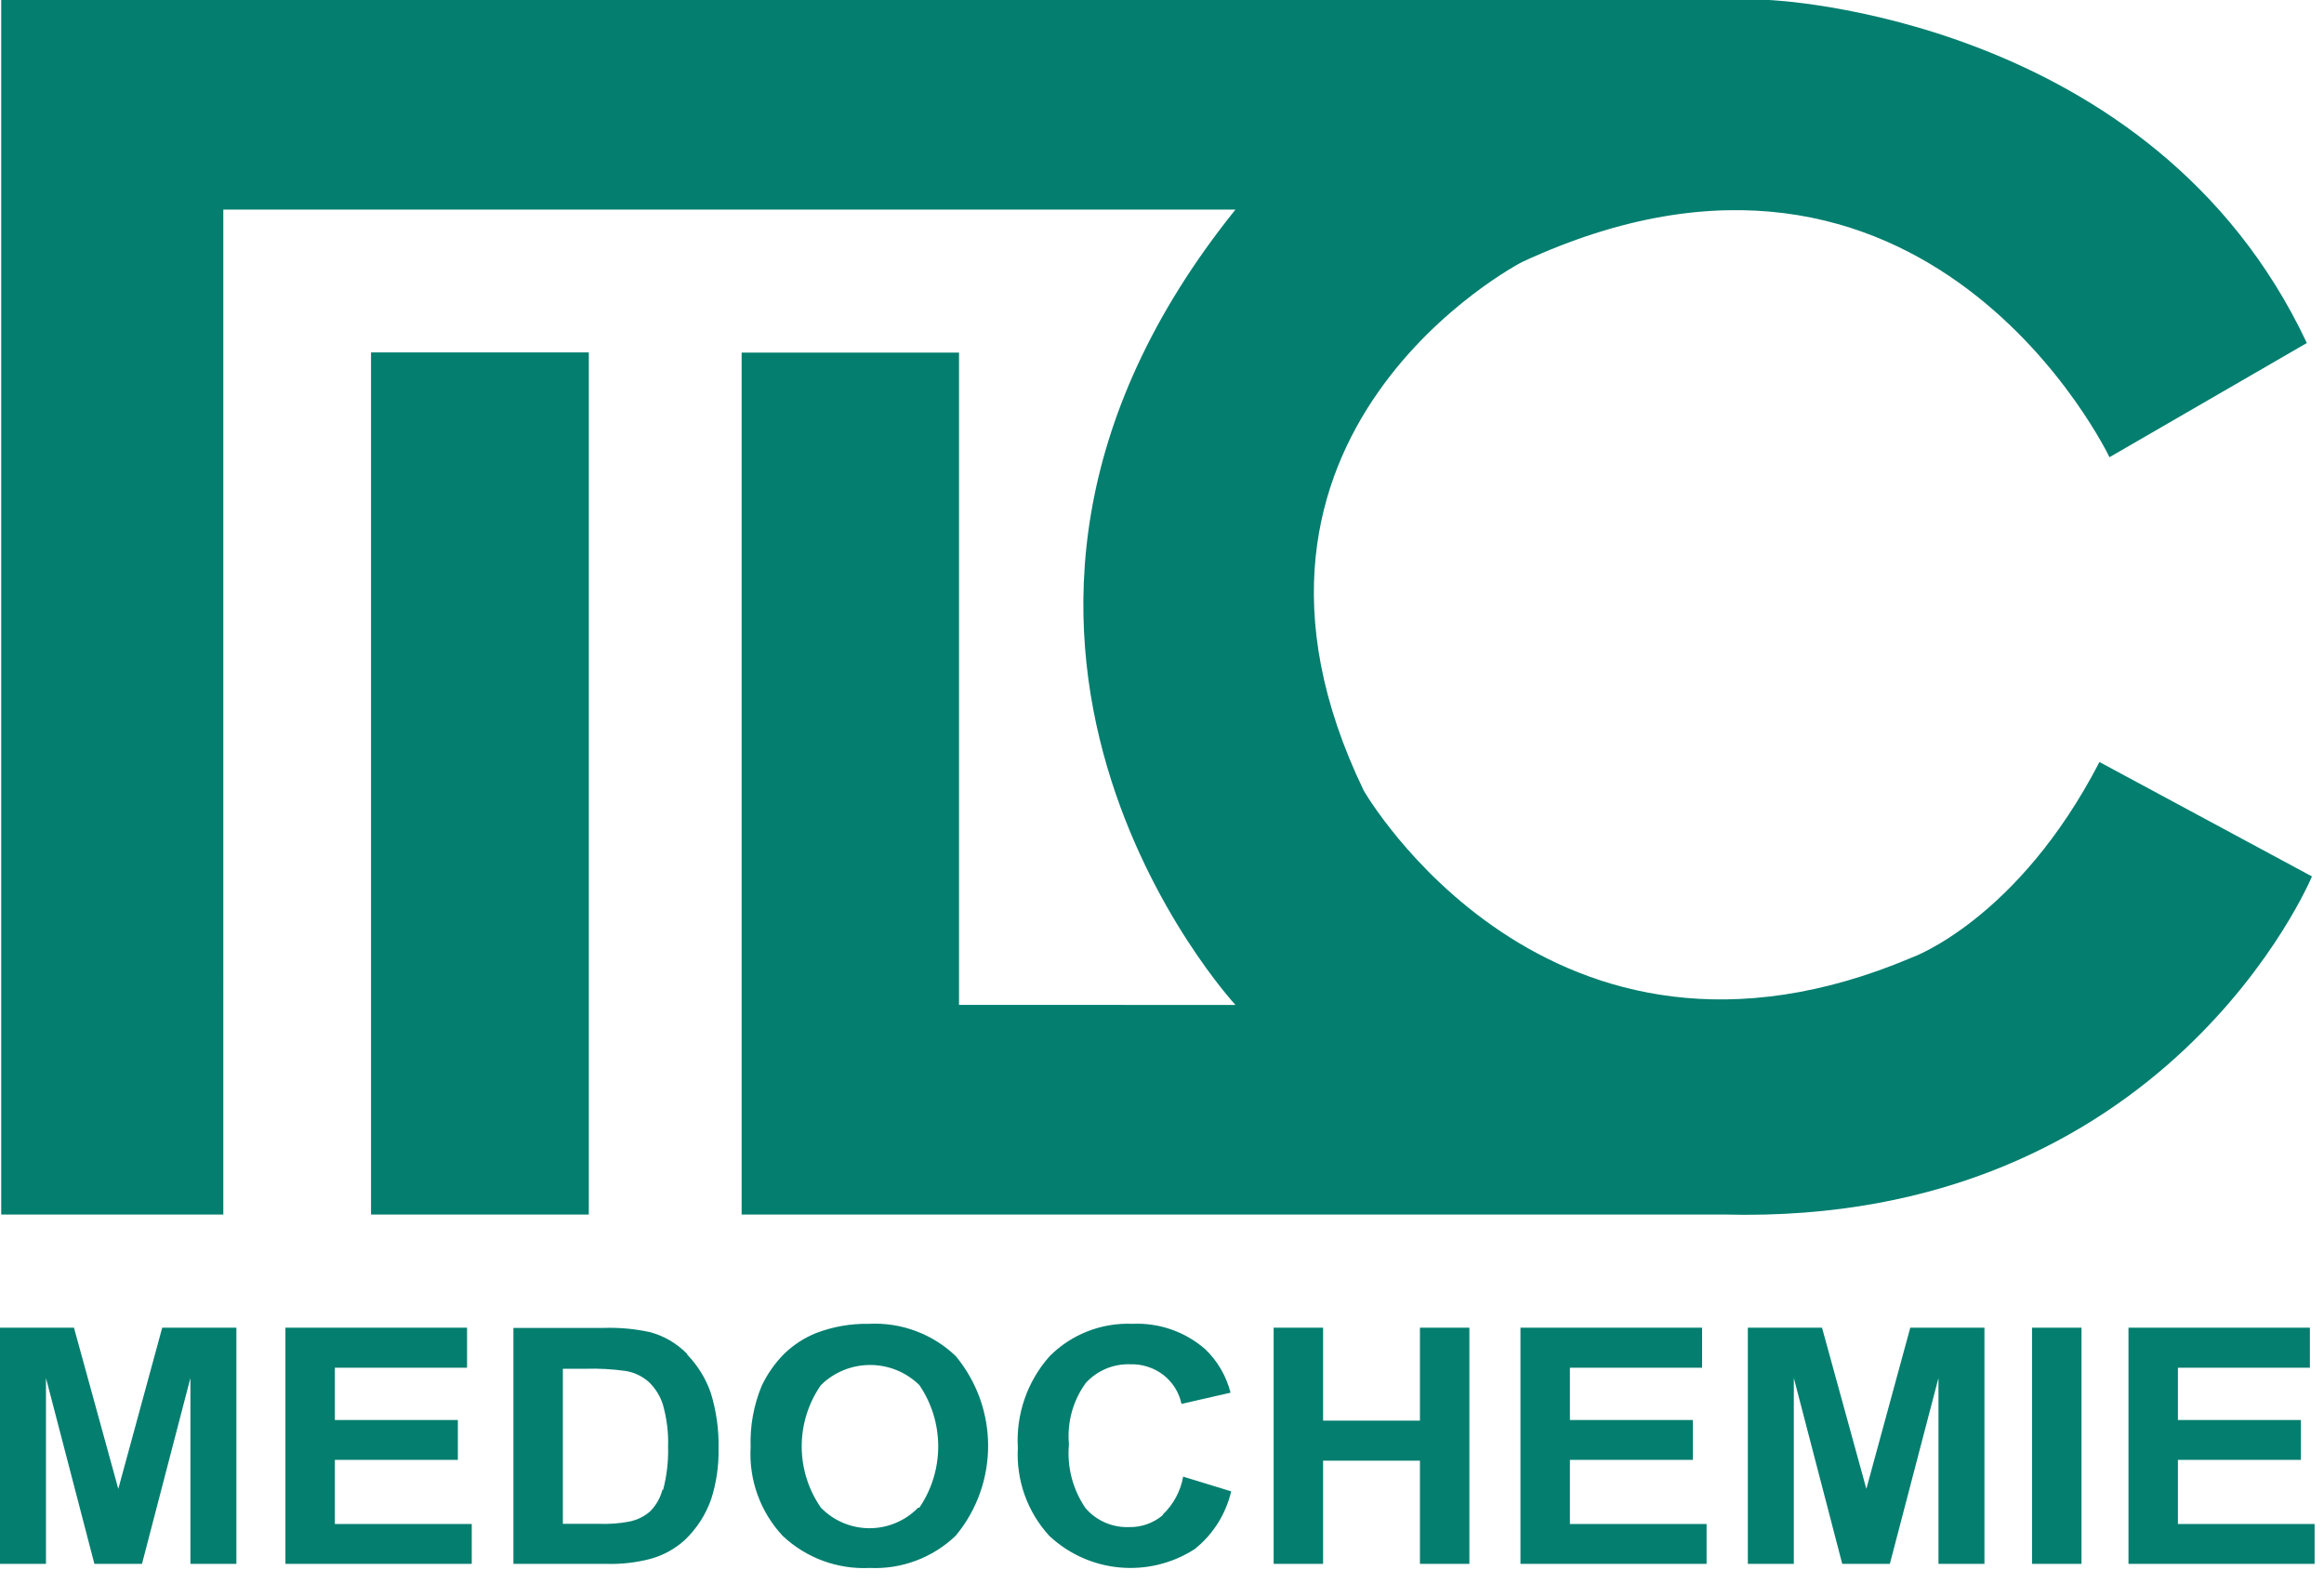
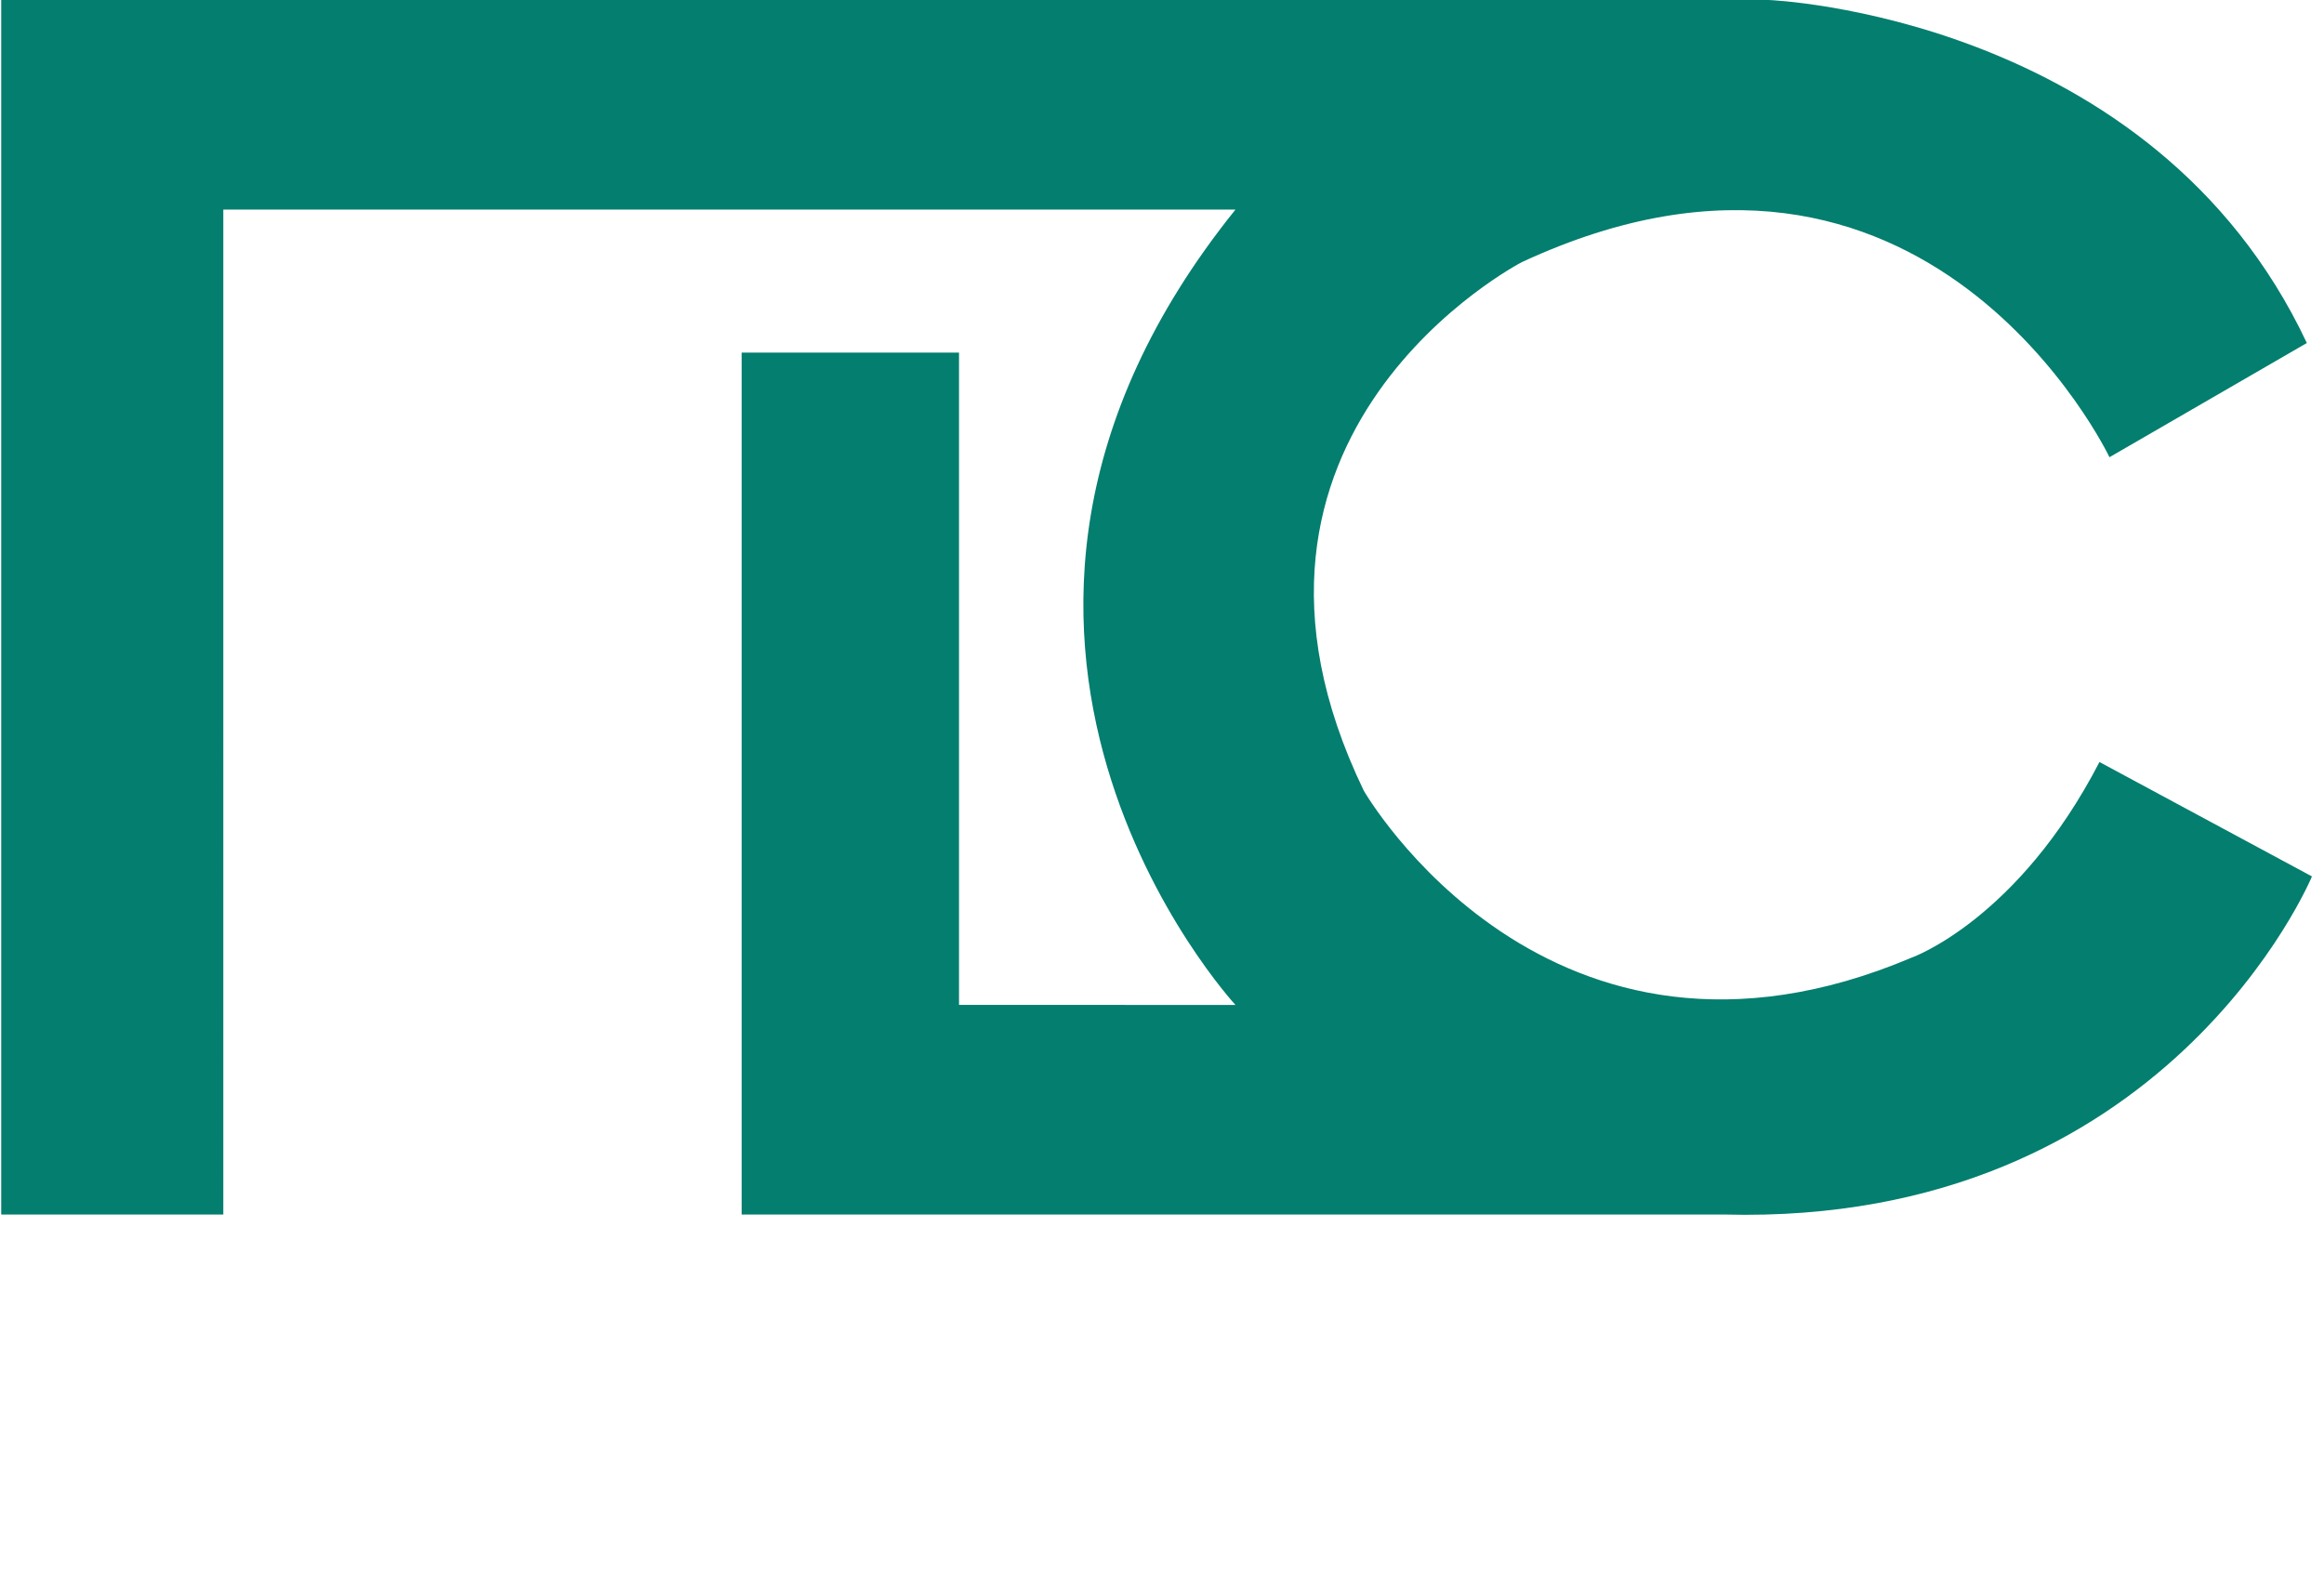
<svg xmlns="http://www.w3.org/2000/svg" width="91" height="62" viewBox="0 0 91 62">
  <g fill="#037E6F">
    <path d="M90.528 34.32l-8.32-4.48c-3.2 6.184-7.344 7.656-7.344 7.656C60.616 43.536 53.4 30.96 53.4 30.96c-6.76-14.008 6.192-20.696 6.192-20.696 15.864-7.368 23.008 7.64 23.008 7.64l7.728-4.472C84.28.576 69.256 0 69.256 0H.048v47.56h8.696V8.208h39.632c-13.4 16.656 0 31.144 0 31.144H37.552V13.808H29.04V47.56h38.48c17.336.448 23.008-13.24 23.008-13.24" />
-     <path d="M23.04 47.56L23.056 47.56 23.056 13.8 14.544 13.8 14.528 13.8 14.528 30.584 14.528 47.56zM34.024 51.84c-.705-.013-1.405.109-2.064.36-.46.185-.882.457-1.24.8-.37.37-.673.8-.896 1.272-.314.76-.461 1.578-.432 2.4-.073 1.28.38 2.535 1.256 3.472.918.865 2.148 1.319 3.408 1.256 1.248.058 2.466-.399 3.368-1.264 1.69-2.04 1.69-4.992 0-7.032-.909-.87-2.136-1.327-3.392-1.264m1.92 7.2c-.5.514-1.187.804-1.904.804-.717 0-1.404-.29-1.904-.804-1.002-1.443-1.002-3.357 0-4.8 1.07-1.051 2.786-1.051 3.856 0 .984 1.449.984 3.351 0 4.8M26.912 53.024c-.398-.41-.898-.705-1.448-.856-.599-.131-1.211-.188-1.824-.168h-3.536v9.24h3.64c.577.017 1.153-.047 1.712-.192.506-.136.972-.391 1.36-.744.466-.444.82-.992 1.032-1.6.204-.638.301-1.306.288-1.976.017-.74-.086-1.477-.304-2.184-.195-.56-.509-1.07-.92-1.496m-.968 5.272c-.083.334-.258.64-.504.88-.23.194-.505.326-.8.384-.385.074-.777.103-1.168.088H22.04V53.6h.872c.535-.017 1.07.013 1.6.088.333.057.644.207.896.432.257.247.448.555.552.896.151.536.219 1.092.2 1.648.015.572-.052 1.143-.2 1.696M13.112 57.168L17.928 57.168 17.928 55.608 13.112 55.608 13.112 53.56 18.288 53.56 18.288 51.992 11.176 51.992 11.176 61.24 18.472 61.24 18.472 59.68 13.112 59.68zM4.632 58.304L2.896 51.992 0 51.992 0 61.24 1.8 61.24 1.8 53.96 3.696 61.24 5.56 61.24 7.456 53.96 7.456 61.24 9.256 61.24 9.256 51.992 6.352 51.992zM45.536 59.328c-.37.315-.842.483-1.328.472-.652.024-1.279-.25-1.704-.744-.5-.731-.73-1.614-.648-2.496-.079-.853.154-1.706.656-2.4.443-.488 1.077-.757 1.736-.736.47-.016.93.131 1.304.416.364.283.616.685.712 1.136l1.92-.44c-.165-.645-.505-1.233-.984-1.696-.787-.69-1.81-1.048-2.856-1-1.213-.051-2.392.41-3.248 1.272-.874.985-1.32 2.278-1.24 3.592-.07 1.266.375 2.506 1.232 3.44 1.553 1.455 3.897 1.67 5.688.52.72-.571 1.224-1.37 1.432-2.264l-1.88-.576c-.1.569-.38 1.09-.8 1.488M73.08 58.304L71.344 51.992 68.44 51.992 68.44 61.24 70.24 61.24 70.24 53.96 72.136 61.24 74 61.24 75.904 53.96 75.904 61.24 77.704 61.24 77.704 51.992 74.8 51.992zM85.28 59.68L85.28 57.168 90.096 57.168 90.096 55.608 85.28 55.608 85.28 53.56 90.448 53.56 90.448 51.992 83.344 51.992 83.344 61.24 90.632 61.24 90.632 59.68zM79.568 51.992H81.504V61.24H79.568zM61.472 57.168L66.288 57.168 66.288 55.608 61.472 55.608 61.472 53.56 66.648 53.56 66.648 51.992 59.536 51.992 59.536 61.24 66.824 61.24 66.824 59.68 61.472 59.68zM55.6 55.632L51.808 55.632 51.808 51.992 49.872 51.992 49.872 61.24 51.808 61.24 51.808 57.2 55.6 57.2 55.6 61.24 57.536 61.24 57.536 51.992 55.6 51.992z" />
  </g>
</svg>